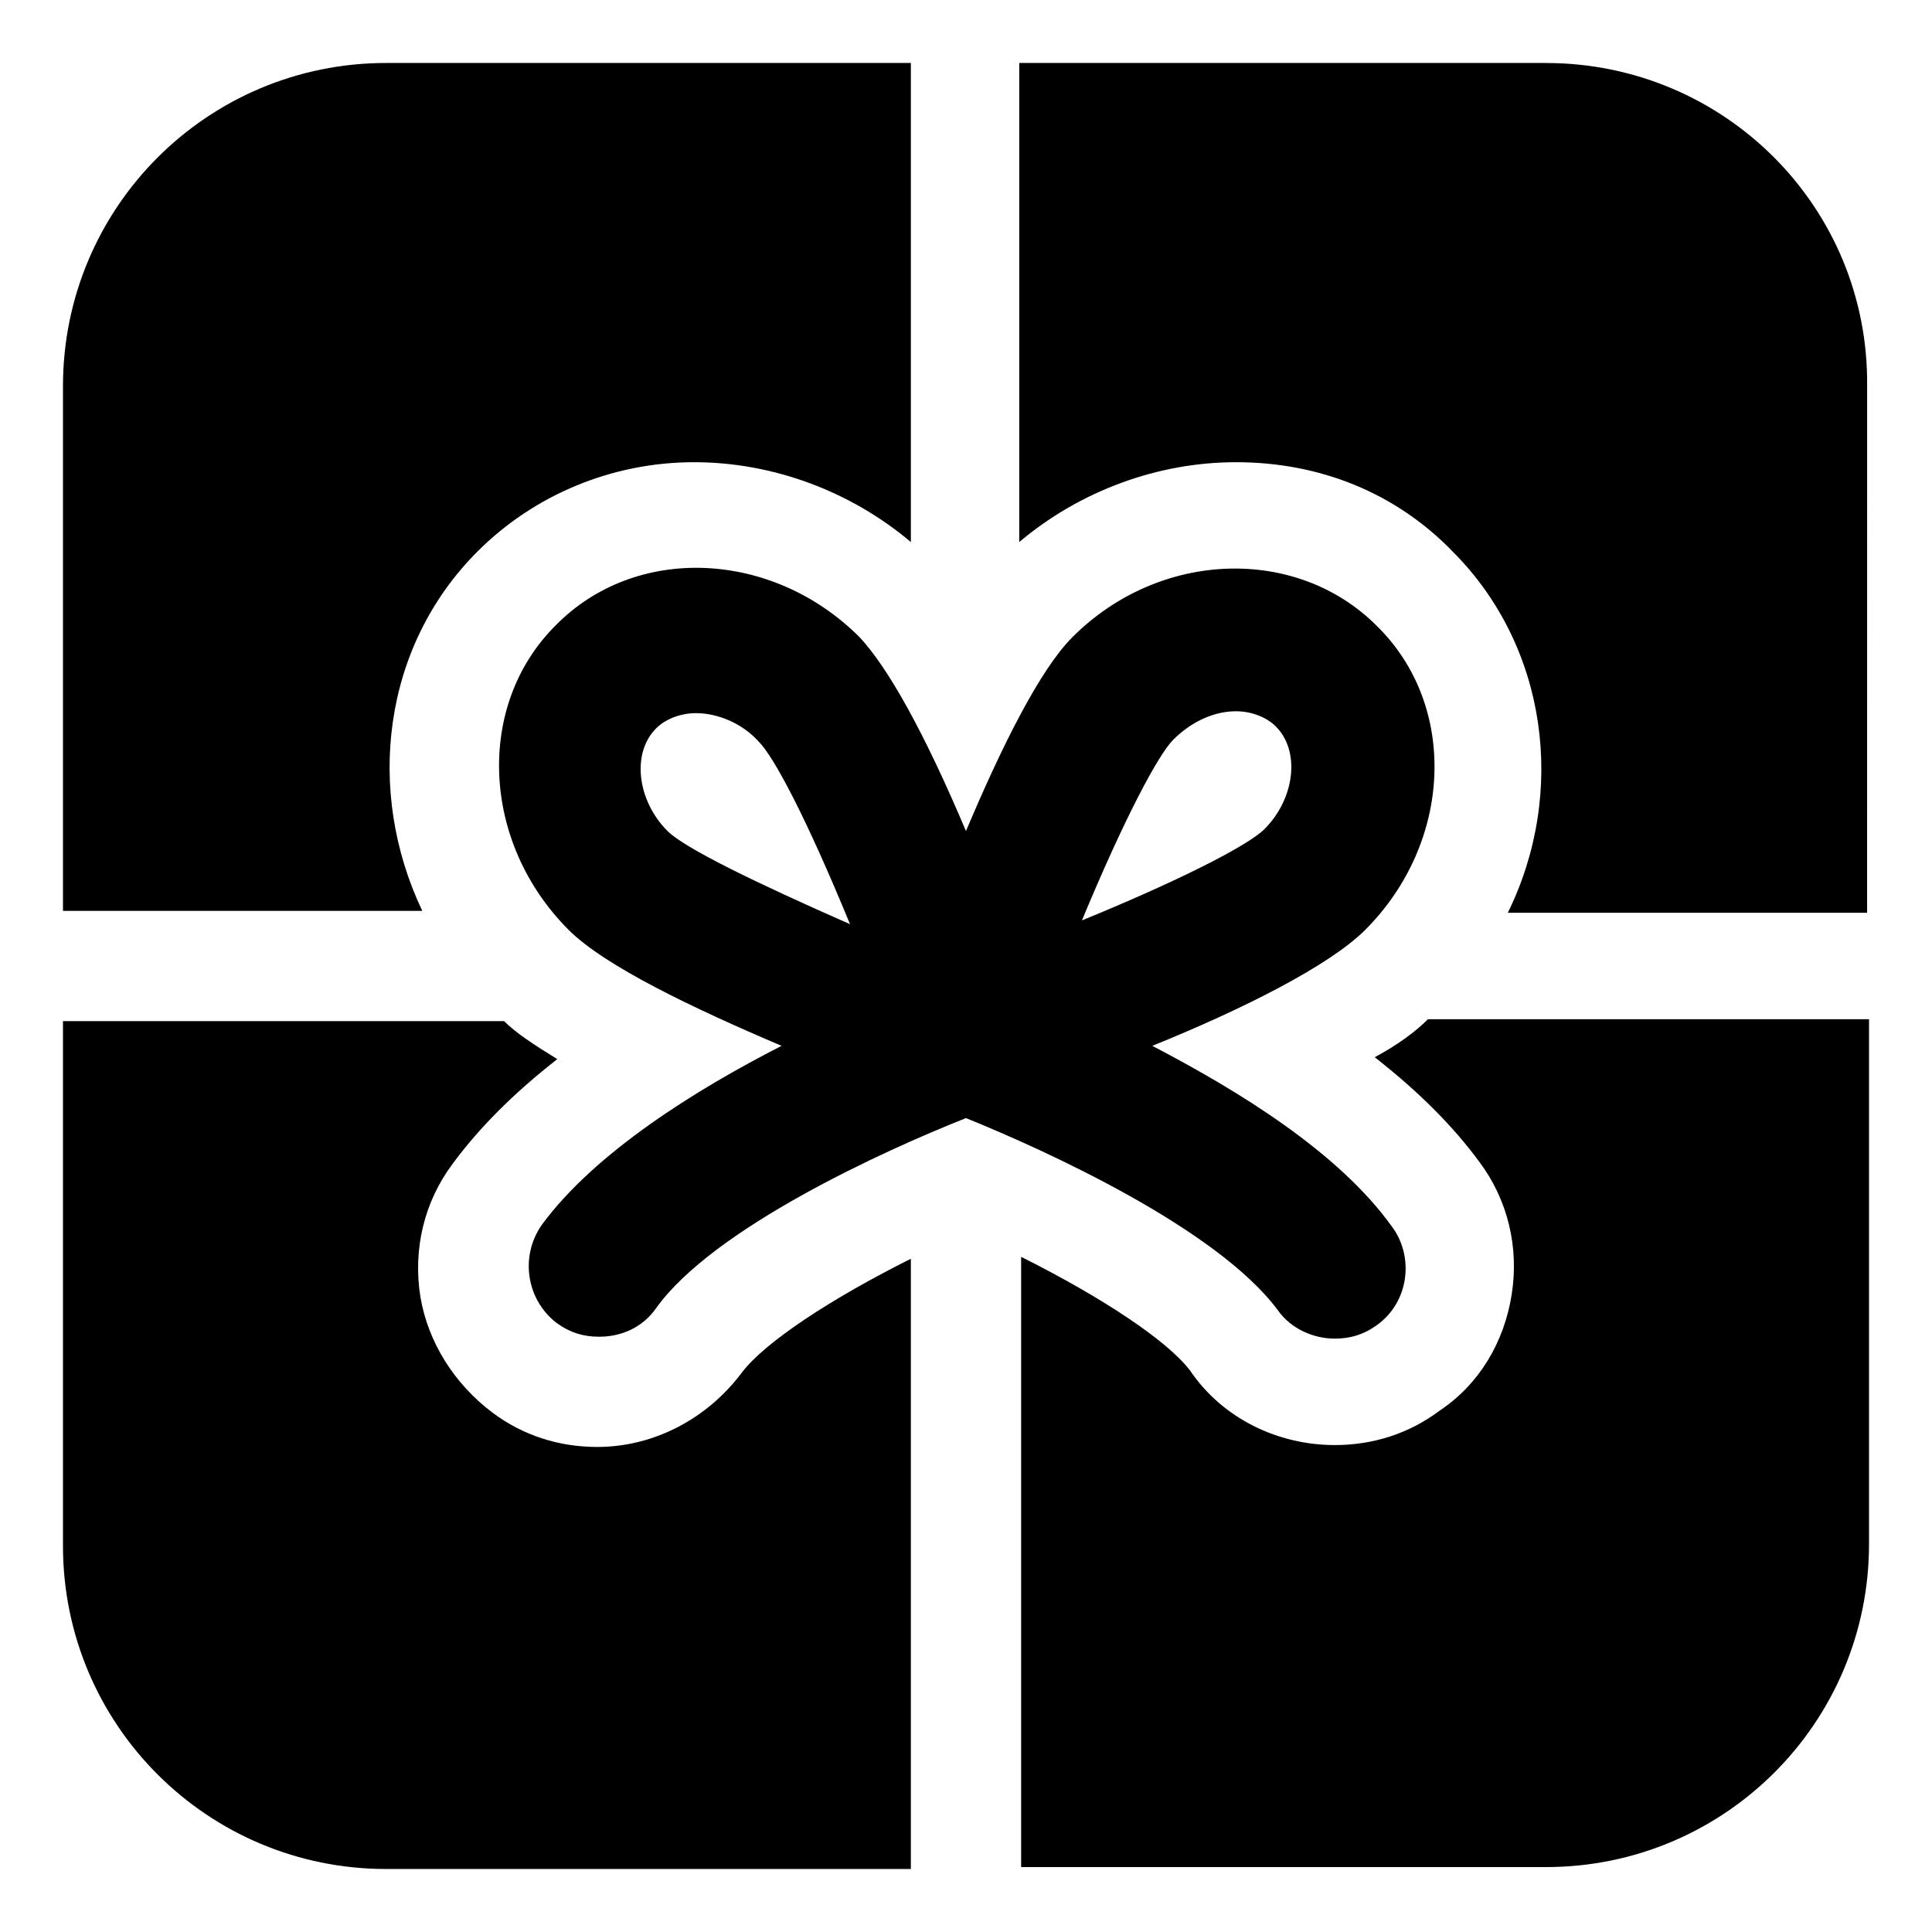
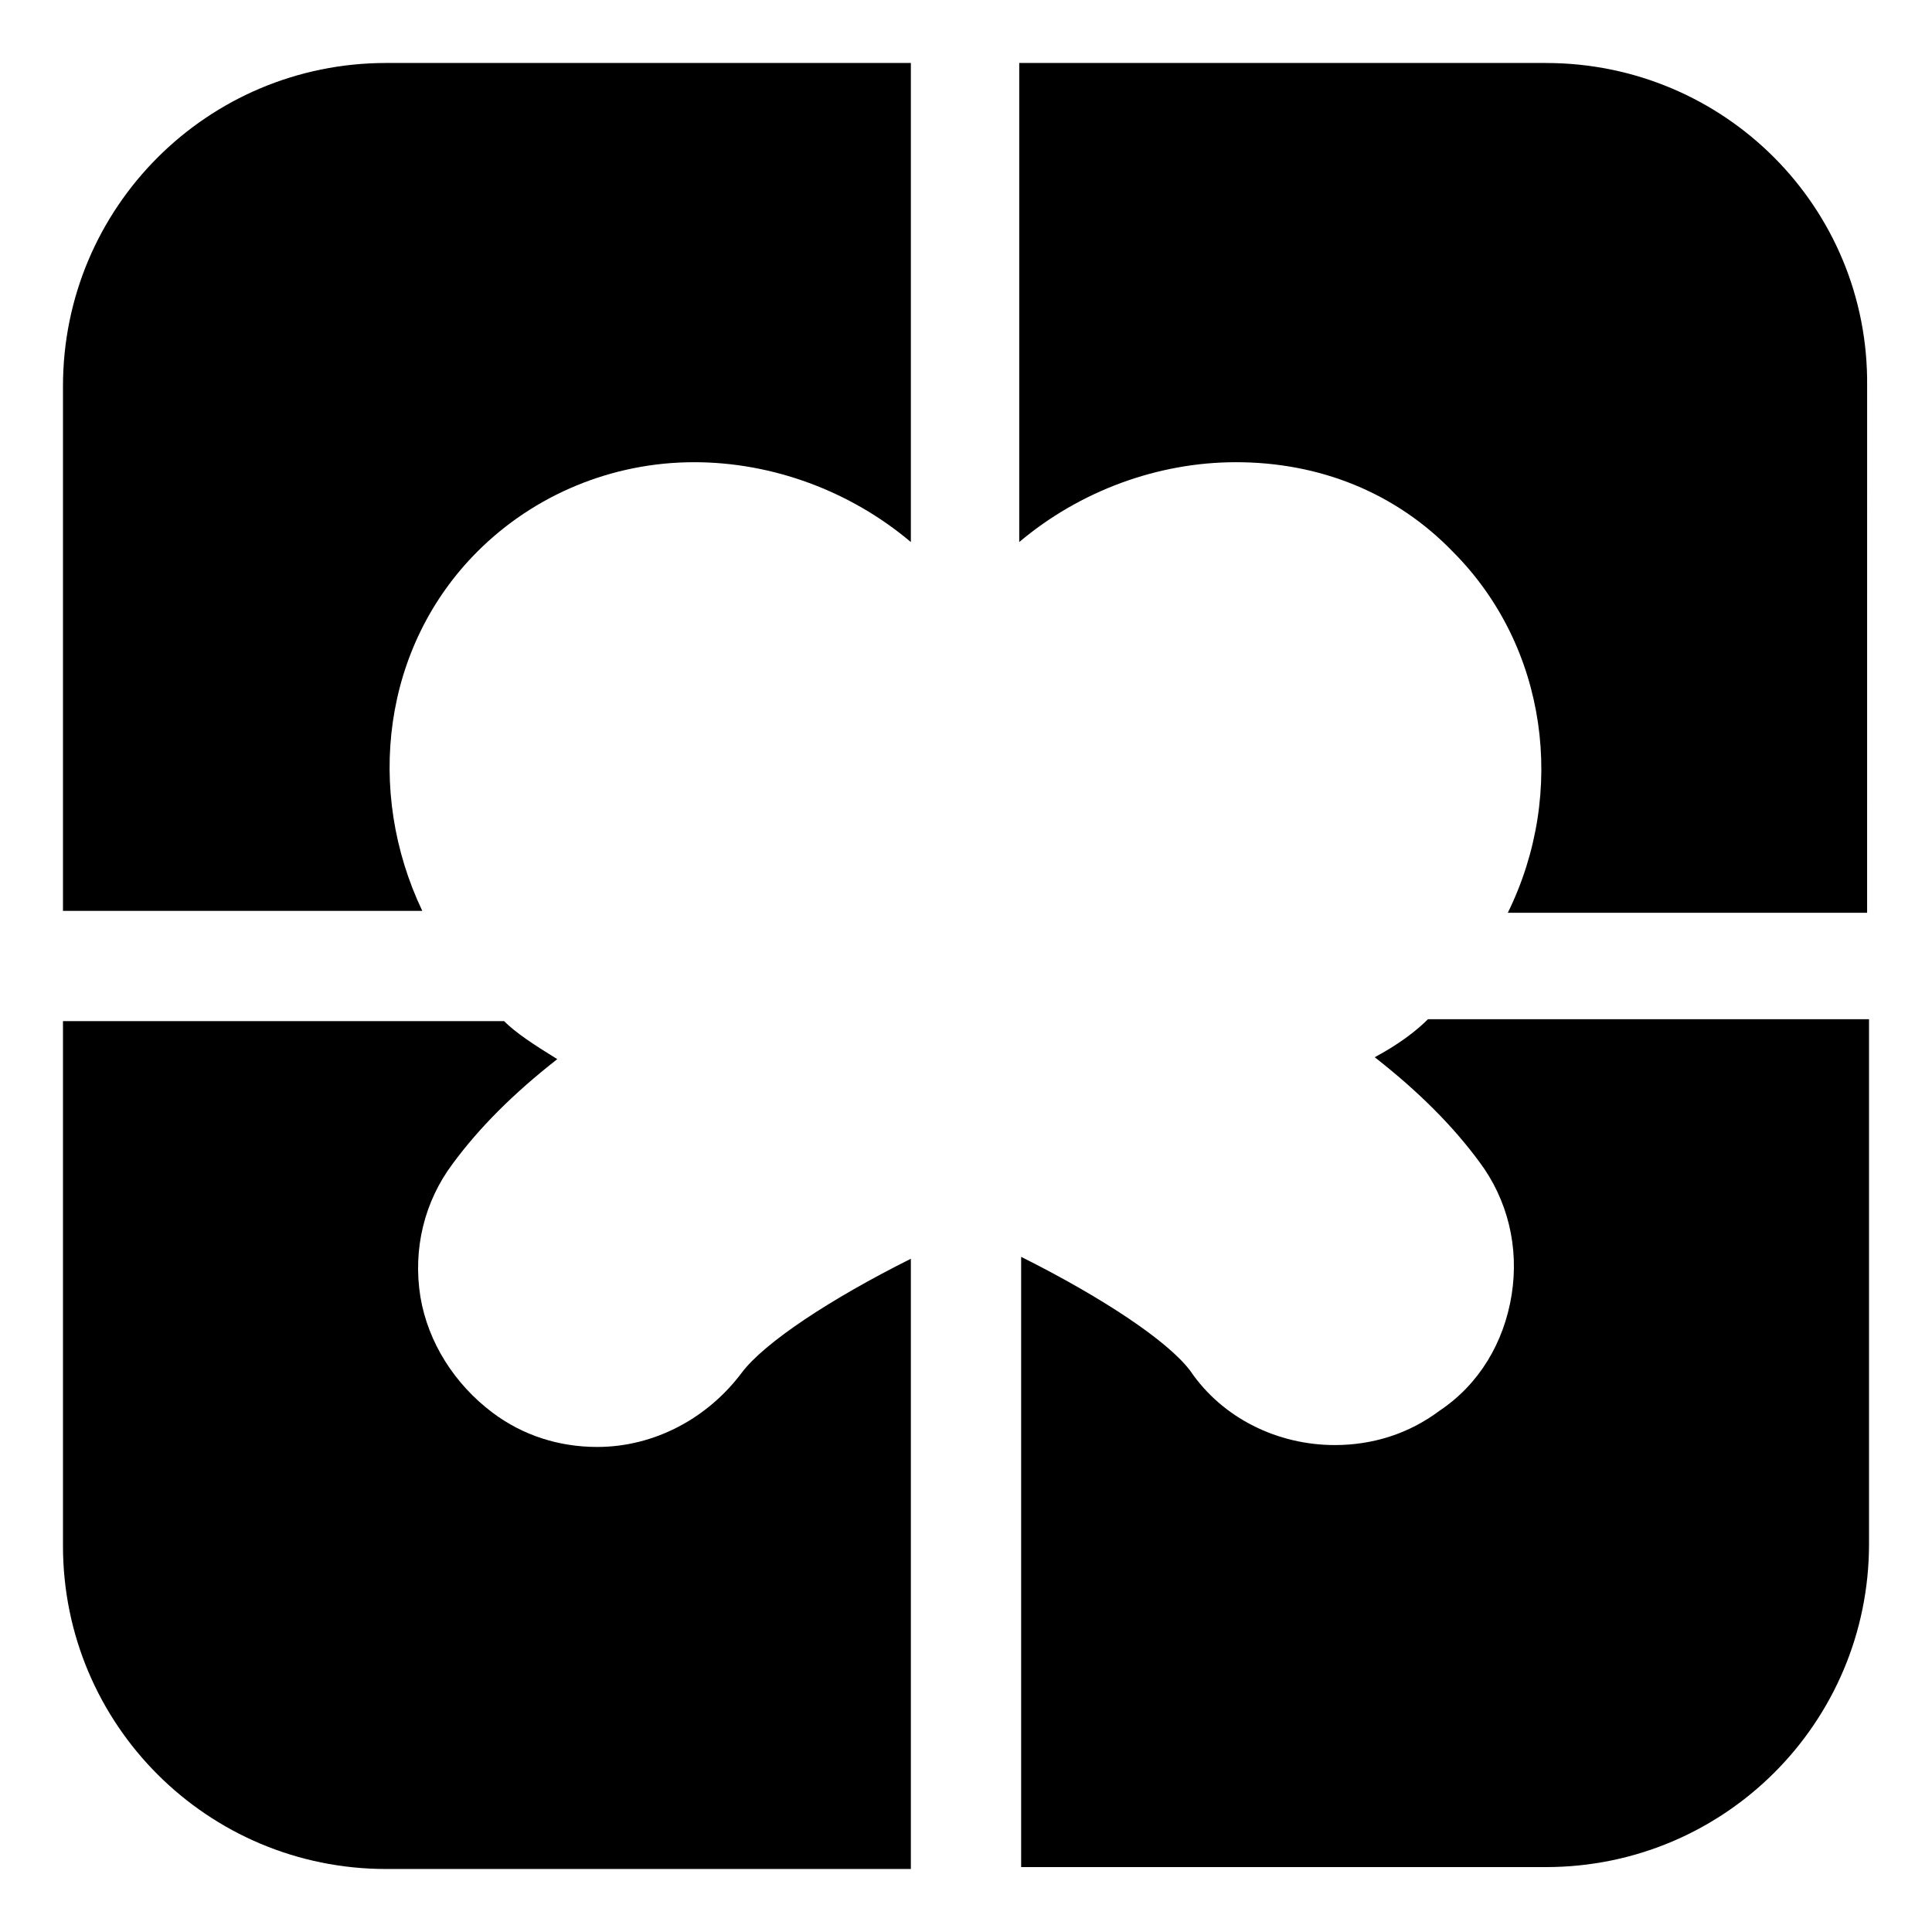
<svg xmlns="http://www.w3.org/2000/svg" fill="#000000" width="800px" height="800px" version="1.1" viewBox="144 144 512 512">
  <g>
    <path d="m553.66 160.69h-139.55v126.96c16.121-13.602 36.777-21.16 57.434-21.16 22.168 0 42.32 8.062 57.434 23.68 25.191 25.191 30.23 63.984 14.609 95.723h95.219l0.004-139.55c0.504-47.359-37.785-85.648-85.145-85.648z" />
    <path d="m270.52 290.17c15.113-15.113 35.77-23.68 57.434-23.68 20.656 0 41.312 7.559 57.434 21.16v-126.96h-139.05c-47.359 0-85.648 38.289-85.648 85.648v139.05h95.219c-15.113-31.738-10.578-70.027 14.613-95.219z" />
    <path d="m340.55 507.81c-9.07 12.09-23.176 19.648-38.289 19.648-10.078 0-19.648-3.023-27.711-9.07-10.078-7.559-17.129-18.641-19.145-30.73-2.016-12.594 1.008-25.191 8.566-35.266 7.055-9.574 16.121-18.641 27.711-27.711-6.551-4.031-11.082-7.055-14.105-10.078l-116.89 0.004v139.05c0 47.359 38.289 85.648 85.648 85.648h139.05v-161.72c-21.16 10.578-38.793 22.168-44.836 30.227z" />
    <path d="m508.32 424.18c11.586 9.07 20.656 18.137 27.711 27.711 7.559 10.078 10.578 22.672 8.566 35.266-2.016 12.594-8.566 23.68-19.145 30.73-8.062 6.047-17.633 9.07-27.711 9.07-15.113 0-29.727-7.055-38.289-19.648-6.047-8.062-23.68-19.648-44.84-30.23v161.72h139.05c47.359 0 85.648-38.289 85.648-85.648v-139.05h-116.88c-3.023 3.023-7.559 6.551-14.109 10.074z" />
-     <path d="m482.62 491.19c3.527 5.039 9.574 7.559 15.113 7.559 4.031 0 7.559-1.008 11.082-3.527 8.566-6.047 10.078-18.137 4.031-26.199-14.105-19.648-40.305-35.77-63.48-47.863 23.68-9.574 46.855-21.16 56.426-30.73 23.176-23.176 24.688-59.449 3.023-80.609-21.16-21.16-57.434-20.152-80.609 3.023-8.566 8.566-18.641 28.719-28.215 51.387-11.082-26.199-20.656-43.328-28.215-51.387-23.176-23.176-59.449-24.688-80.609-3.023-21.16 21.16-19.648 57.434 3.527 80.609 9.574 9.574 32.746 20.656 56.426 30.73-22.672 11.586-49.375 28.215-63.48 47.359-6.047 8.566-4.031 20.152 4.031 26.199 3.527 2.519 7.055 3.527 11.082 3.527 6.047 0 11.586-2.519 15.113-7.559 15.121-21.16 60.465-41.816 82.129-50.379 21.16 8.562 66.5 29.219 82.625 50.883zm-161.72-126.96c-8.062-8.062-9.574-20.656-3.023-27.207 2.519-2.519 6.551-4.031 10.578-4.031 5.543 0 12.09 2.519 16.625 7.559 4.031 4.031 12.594 20.152 24.184 48.367-25.191-11.082-43.832-20.152-48.363-24.688zm134.01-24.18c5.039-5.039 11.082-7.559 16.625-7.559 4.031 0 8.062 1.512 10.578 4.031 6.551 6.551 5.039 19.145-3.023 27.207-4.535 4.535-23.68 14.105-48.367 24.184 11.09-26.703 20.156-43.836 24.188-47.863z" />
  </g>
</svg>